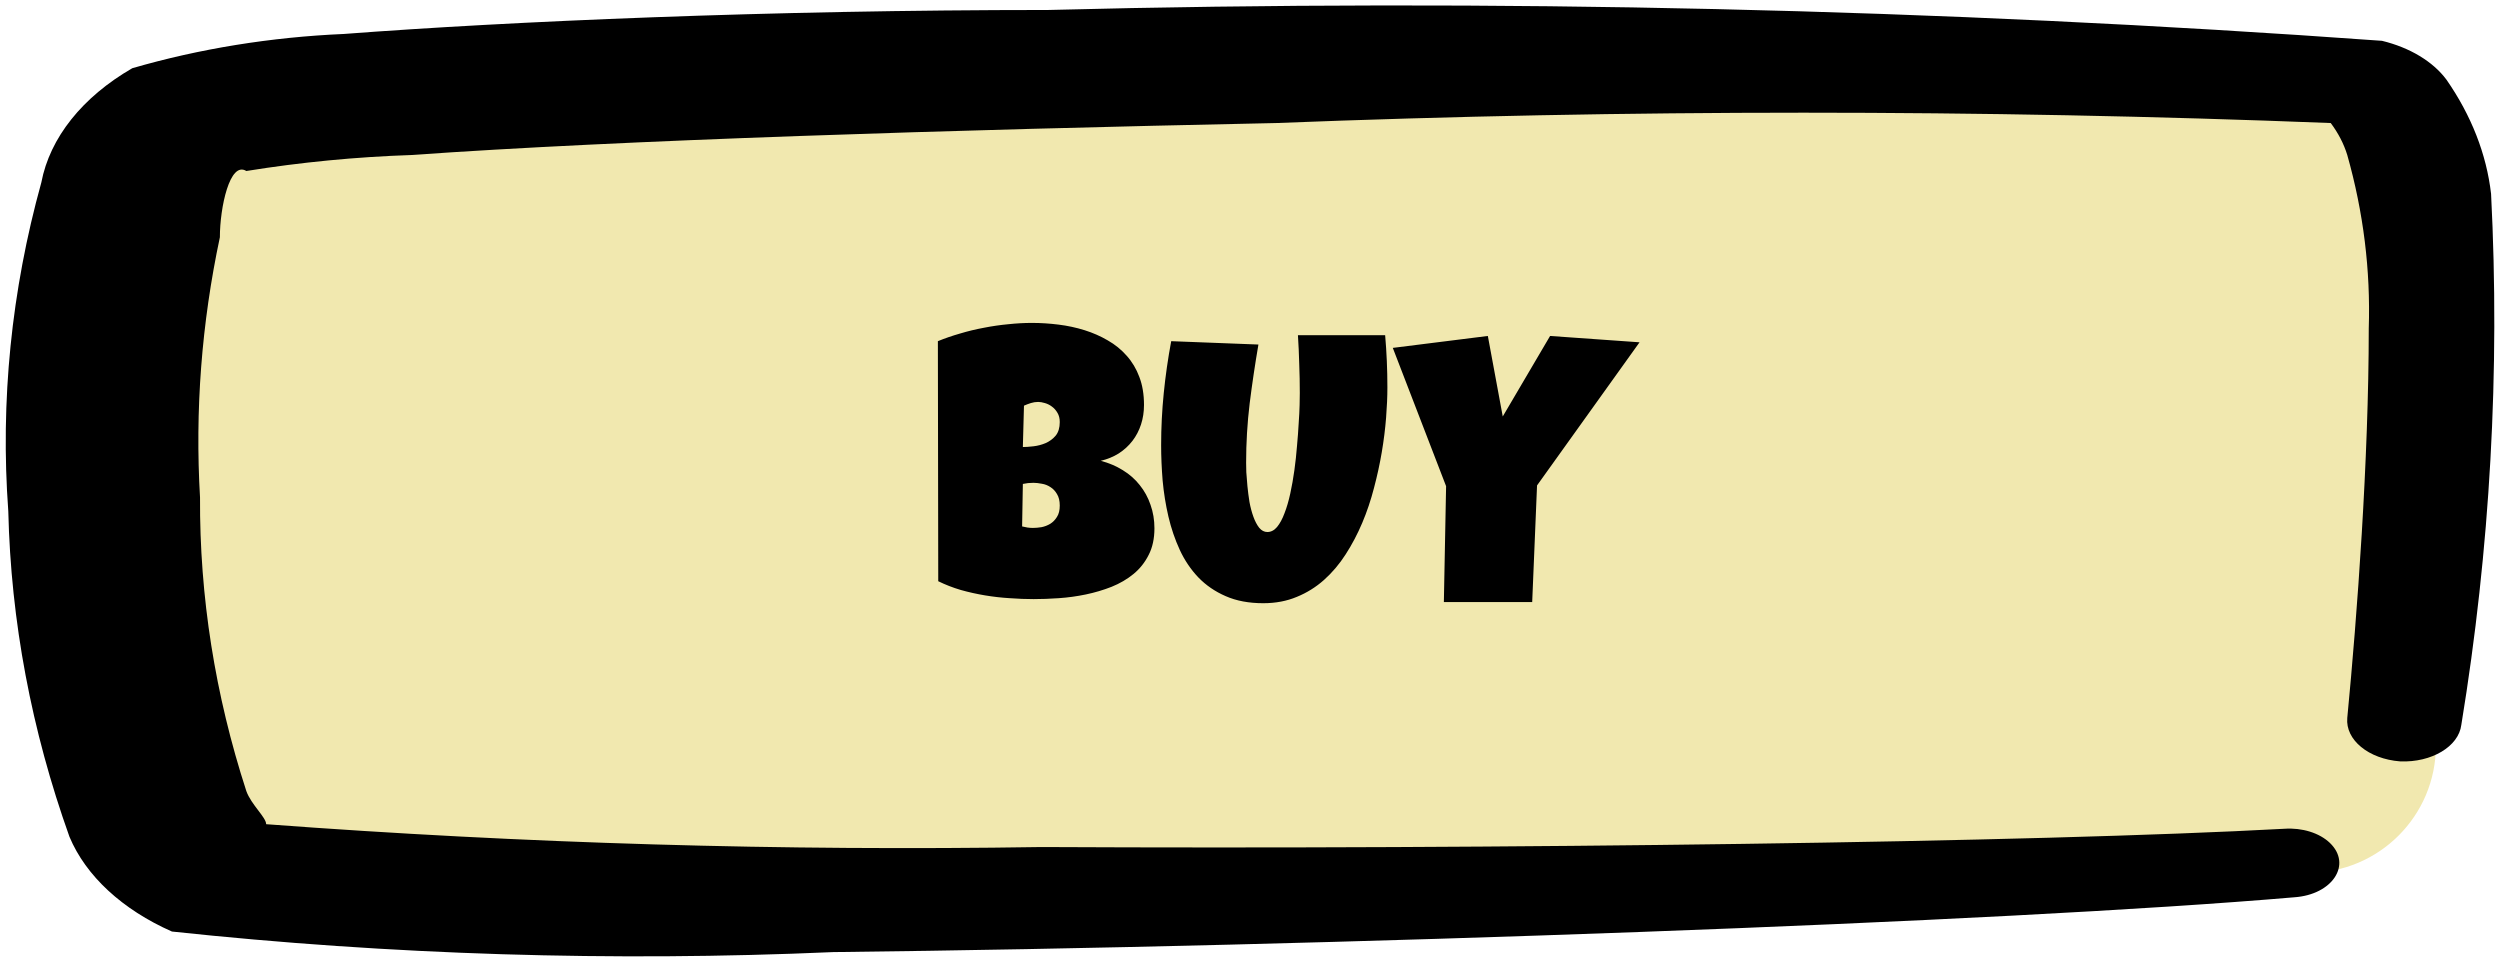
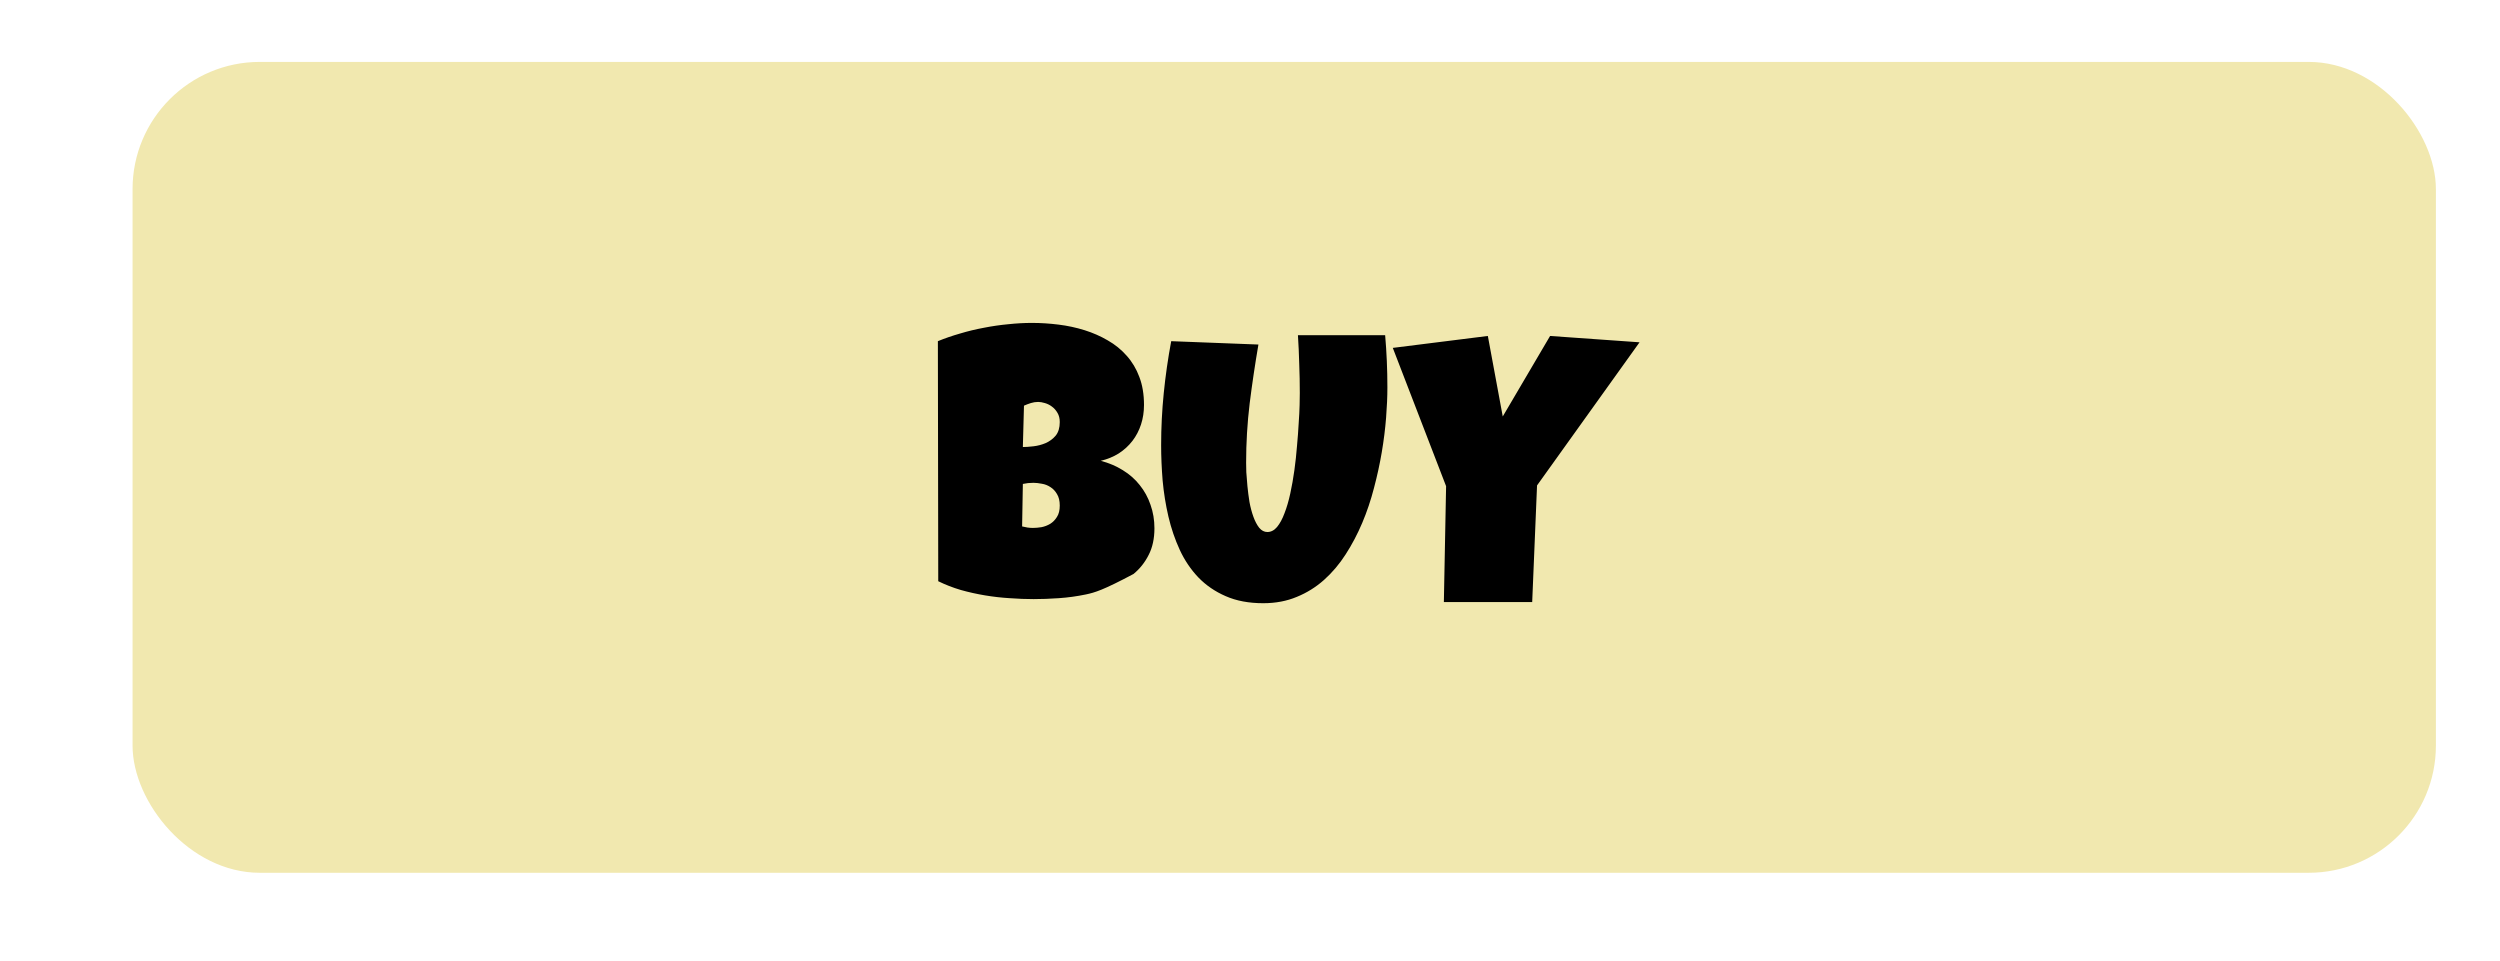
<svg xmlns="http://www.w3.org/2000/svg" width="393" height="151" viewBox="0 0 393 151" fill="none">
  <rect x="20.838" y="9.732" width="362.085" height="127.469" rx="20" fill="#F1E8AF" />
-   <path fill-rule="evenodd" clip-rule="evenodd" d="M27.03 146.438C61.403 150.112 96.255 151.196 130.968 149.67C208.923 148.771 314.683 145.001 360.675 141.052C366.676 140.638 369.777 135.891 366.259 132.508C364.623 130.938 361.902 130.089 359.117 130.281C319.619 132.437 236.207 133.513 163.711 133.154C123.016 133.799 82.307 132.6 41.84 129.564C41.84 128.487 39.501 126.512 38.723 124.358C33.803 109.216 31.363 93.74 31.445 78.222C30.641 64.542 31.684 50.84 34.565 37.292C34.565 32.626 36.124 25.265 38.723 26.881C47.257 25.505 55.955 24.663 64.706 24.368C97.45 22.034 148.898 20.418 200.61 19.342C255.826 17.172 311.175 17.172 366.392 19.342C367.581 20.928 368.455 22.619 368.991 24.368C371.532 33.352 372.666 42.501 372.368 51.654C372.368 72.297 370.55 96.712 368.991 112.868C368.683 116.311 372.344 119.314 377.307 119.69C382.238 119.897 386.507 117.348 386.921 113.945C391.459 86.238 393.02 58.337 391.597 30.47C390.877 24.239 388.498 18.155 384.582 12.52C382.455 9.666 378.831 7.481 374.447 6.415C304.803 1.384 234.726 -0.236 164.749 1.569C120.836 1.569 80.04 3.365 54.054 5.339C42.608 5.834 31.366 7.655 20.793 10.724C12.939 15.258 7.836 21.666 6.5 28.676C1.779 45.704 0.035 63.062 1.304 80.376C1.71 97.625 4.936 114.789 10.918 131.538C13.494 137.69 19.221 142.986 27.03 146.438Z" fill="black" />
-   <path d="M181.477 83.047C181.477 84.668 181.174 86.065 180.568 87.237C179.982 88.409 179.191 89.405 178.195 90.225C177.199 91.045 176.047 91.719 174.738 92.247C173.449 92.754 172.102 93.155 170.695 93.448C169.289 93.741 167.873 93.936 166.447 94.034C165.041 94.131 163.723 94.18 162.492 94.18C161.281 94.18 160.021 94.131 158.713 94.034C157.424 93.956 156.135 93.809 154.846 93.594C153.557 93.379 152.287 93.096 151.037 92.745C149.787 92.374 148.605 91.915 147.492 91.368L147.434 53.633C148.527 53.184 149.689 52.784 150.92 52.432C152.15 52.061 153.4 51.758 154.67 51.524C155.959 51.27 157.238 51.084 158.508 50.967C159.777 50.831 161.008 50.762 162.199 50.762C163.586 50.762 164.982 50.85 166.389 51.026C167.814 51.202 169.182 51.495 170.49 51.905C171.799 52.315 173.02 52.852 174.152 53.516C175.285 54.161 176.271 54.961 177.111 55.919C177.971 56.876 178.635 57.989 179.104 59.258C179.592 60.528 179.836 61.993 179.836 63.653C179.836 64.747 179.68 65.772 179.367 66.729C179.055 67.686 178.605 68.545 178.02 69.307C177.434 70.069 176.721 70.723 175.881 71.27C175.041 71.797 174.094 72.188 173.039 72.442C174.309 72.774 175.461 73.262 176.496 73.907C177.551 74.551 178.439 75.332 179.162 76.251C179.904 77.168 180.471 78.204 180.861 79.356C181.271 80.508 181.477 81.739 181.477 83.047ZM166.594 66.348C166.594 65.782 166.477 65.303 166.242 64.913C166.008 64.502 165.715 64.17 165.363 63.916C165.031 63.663 164.66 63.477 164.25 63.36C163.859 63.243 163.508 63.184 163.195 63.184C162.805 63.184 162.424 63.243 162.053 63.36C161.682 63.477 161.32 63.614 160.969 63.77L160.793 70.274C161.242 70.274 161.799 70.235 162.463 70.157C163.127 70.079 163.762 69.913 164.367 69.659C164.992 69.385 165.52 68.995 165.949 68.487C166.379 67.96 166.594 67.247 166.594 66.348ZM162.434 75.899C161.867 75.899 161.32 75.957 160.793 76.075L160.676 82.754C160.969 82.813 161.252 82.872 161.525 82.93C161.818 82.969 162.102 82.989 162.375 82.989C162.785 82.989 163.234 82.95 163.723 82.872C164.211 82.774 164.67 82.598 165.1 82.344C165.529 82.071 165.881 81.71 166.154 81.26C166.447 80.811 166.594 80.215 166.594 79.473C166.594 78.731 166.447 78.126 166.154 77.657C165.881 77.188 165.539 76.827 165.129 76.573C164.719 76.299 164.27 76.124 163.781 76.045C163.293 75.948 162.844 75.899 162.434 75.899ZM218.098 60.899C218.098 62.344 218.029 63.936 217.893 65.674C217.756 67.413 217.531 69.21 217.219 71.065C216.906 72.92 216.496 74.805 215.988 76.719C215.5 78.614 214.885 80.44 214.143 82.198C213.4 83.956 212.531 85.606 211.535 87.149C210.559 88.672 209.426 90.01 208.137 91.163C206.867 92.295 205.441 93.184 203.859 93.829C202.277 94.493 200.52 94.825 198.586 94.825C196.32 94.825 194.348 94.454 192.668 93.711C191.008 92.989 189.582 92.012 188.391 90.782C187.199 89.532 186.223 88.086 185.461 86.446C184.699 84.786 184.104 83.038 183.674 81.202C183.244 79.346 182.941 77.461 182.766 75.547C182.609 73.614 182.531 71.758 182.531 69.981C182.531 67.247 182.668 64.522 182.941 61.807C183.215 59.073 183.605 56.348 184.113 53.633L197.824 54.161C197.297 57.227 196.838 60.313 196.447 63.419C196.076 66.504 195.891 69.61 195.891 72.735C195.891 73.067 195.9 73.565 195.92 74.229C195.959 74.874 196.018 75.606 196.096 76.426C196.174 77.227 196.281 78.057 196.418 78.916C196.574 79.756 196.779 80.528 197.033 81.231C197.287 81.934 197.59 82.51 197.941 82.96C198.312 83.409 198.742 83.633 199.23 83.633C199.797 83.633 200.305 83.37 200.754 82.842C201.203 82.295 201.594 81.573 201.926 80.674C202.277 79.776 202.58 78.741 202.834 77.569C203.088 76.397 203.303 75.176 203.479 73.907C203.654 72.637 203.791 71.368 203.889 70.098C204.006 68.829 204.094 67.647 204.152 66.553C204.23 65.46 204.279 64.493 204.299 63.653C204.318 62.813 204.328 62.188 204.328 61.778C204.328 60.254 204.299 58.741 204.24 57.237C204.201 55.713 204.133 54.2 204.035 52.696H217.746C217.98 55.391 218.098 58.126 218.098 60.899ZM257.736 53.809L241.623 76.309L240.861 94.649H226.975L227.326 76.426L218.947 54.688L233.889 52.813L236.232 65.469L243.674 52.813L257.736 53.809Z" fill="black" />
+   <path d="M181.477 83.047C181.477 84.668 181.174 86.065 180.568 87.237C179.982 88.409 179.191 89.405 178.195 90.225C173.449 92.754 172.102 93.155 170.695 93.448C169.289 93.741 167.873 93.936 166.447 94.034C165.041 94.131 163.723 94.18 162.492 94.18C161.281 94.18 160.021 94.131 158.713 94.034C157.424 93.956 156.135 93.809 154.846 93.594C153.557 93.379 152.287 93.096 151.037 92.745C149.787 92.374 148.605 91.915 147.492 91.368L147.434 53.633C148.527 53.184 149.689 52.784 150.92 52.432C152.15 52.061 153.4 51.758 154.67 51.524C155.959 51.27 157.238 51.084 158.508 50.967C159.777 50.831 161.008 50.762 162.199 50.762C163.586 50.762 164.982 50.85 166.389 51.026C167.814 51.202 169.182 51.495 170.49 51.905C171.799 52.315 173.02 52.852 174.152 53.516C175.285 54.161 176.271 54.961 177.111 55.919C177.971 56.876 178.635 57.989 179.104 59.258C179.592 60.528 179.836 61.993 179.836 63.653C179.836 64.747 179.68 65.772 179.367 66.729C179.055 67.686 178.605 68.545 178.02 69.307C177.434 70.069 176.721 70.723 175.881 71.27C175.041 71.797 174.094 72.188 173.039 72.442C174.309 72.774 175.461 73.262 176.496 73.907C177.551 74.551 178.439 75.332 179.162 76.251C179.904 77.168 180.471 78.204 180.861 79.356C181.271 80.508 181.477 81.739 181.477 83.047ZM166.594 66.348C166.594 65.782 166.477 65.303 166.242 64.913C166.008 64.502 165.715 64.17 165.363 63.916C165.031 63.663 164.66 63.477 164.25 63.36C163.859 63.243 163.508 63.184 163.195 63.184C162.805 63.184 162.424 63.243 162.053 63.36C161.682 63.477 161.32 63.614 160.969 63.77L160.793 70.274C161.242 70.274 161.799 70.235 162.463 70.157C163.127 70.079 163.762 69.913 164.367 69.659C164.992 69.385 165.52 68.995 165.949 68.487C166.379 67.96 166.594 67.247 166.594 66.348ZM162.434 75.899C161.867 75.899 161.32 75.957 160.793 76.075L160.676 82.754C160.969 82.813 161.252 82.872 161.525 82.93C161.818 82.969 162.102 82.989 162.375 82.989C162.785 82.989 163.234 82.95 163.723 82.872C164.211 82.774 164.67 82.598 165.1 82.344C165.529 82.071 165.881 81.71 166.154 81.26C166.447 80.811 166.594 80.215 166.594 79.473C166.594 78.731 166.447 78.126 166.154 77.657C165.881 77.188 165.539 76.827 165.129 76.573C164.719 76.299 164.27 76.124 163.781 76.045C163.293 75.948 162.844 75.899 162.434 75.899ZM218.098 60.899C218.098 62.344 218.029 63.936 217.893 65.674C217.756 67.413 217.531 69.21 217.219 71.065C216.906 72.92 216.496 74.805 215.988 76.719C215.5 78.614 214.885 80.44 214.143 82.198C213.4 83.956 212.531 85.606 211.535 87.149C210.559 88.672 209.426 90.01 208.137 91.163C206.867 92.295 205.441 93.184 203.859 93.829C202.277 94.493 200.52 94.825 198.586 94.825C196.32 94.825 194.348 94.454 192.668 93.711C191.008 92.989 189.582 92.012 188.391 90.782C187.199 89.532 186.223 88.086 185.461 86.446C184.699 84.786 184.104 83.038 183.674 81.202C183.244 79.346 182.941 77.461 182.766 75.547C182.609 73.614 182.531 71.758 182.531 69.981C182.531 67.247 182.668 64.522 182.941 61.807C183.215 59.073 183.605 56.348 184.113 53.633L197.824 54.161C197.297 57.227 196.838 60.313 196.447 63.419C196.076 66.504 195.891 69.61 195.891 72.735C195.891 73.067 195.9 73.565 195.92 74.229C195.959 74.874 196.018 75.606 196.096 76.426C196.174 77.227 196.281 78.057 196.418 78.916C196.574 79.756 196.779 80.528 197.033 81.231C197.287 81.934 197.59 82.51 197.941 82.96C198.312 83.409 198.742 83.633 199.23 83.633C199.797 83.633 200.305 83.37 200.754 82.842C201.203 82.295 201.594 81.573 201.926 80.674C202.277 79.776 202.58 78.741 202.834 77.569C203.088 76.397 203.303 75.176 203.479 73.907C203.654 72.637 203.791 71.368 203.889 70.098C204.006 68.829 204.094 67.647 204.152 66.553C204.23 65.46 204.279 64.493 204.299 63.653C204.318 62.813 204.328 62.188 204.328 61.778C204.328 60.254 204.299 58.741 204.24 57.237C204.201 55.713 204.133 54.2 204.035 52.696H217.746C217.98 55.391 218.098 58.126 218.098 60.899ZM257.736 53.809L241.623 76.309L240.861 94.649H226.975L227.326 76.426L218.947 54.688L233.889 52.813L236.232 65.469L243.674 52.813L257.736 53.809Z" fill="black" />
</svg>